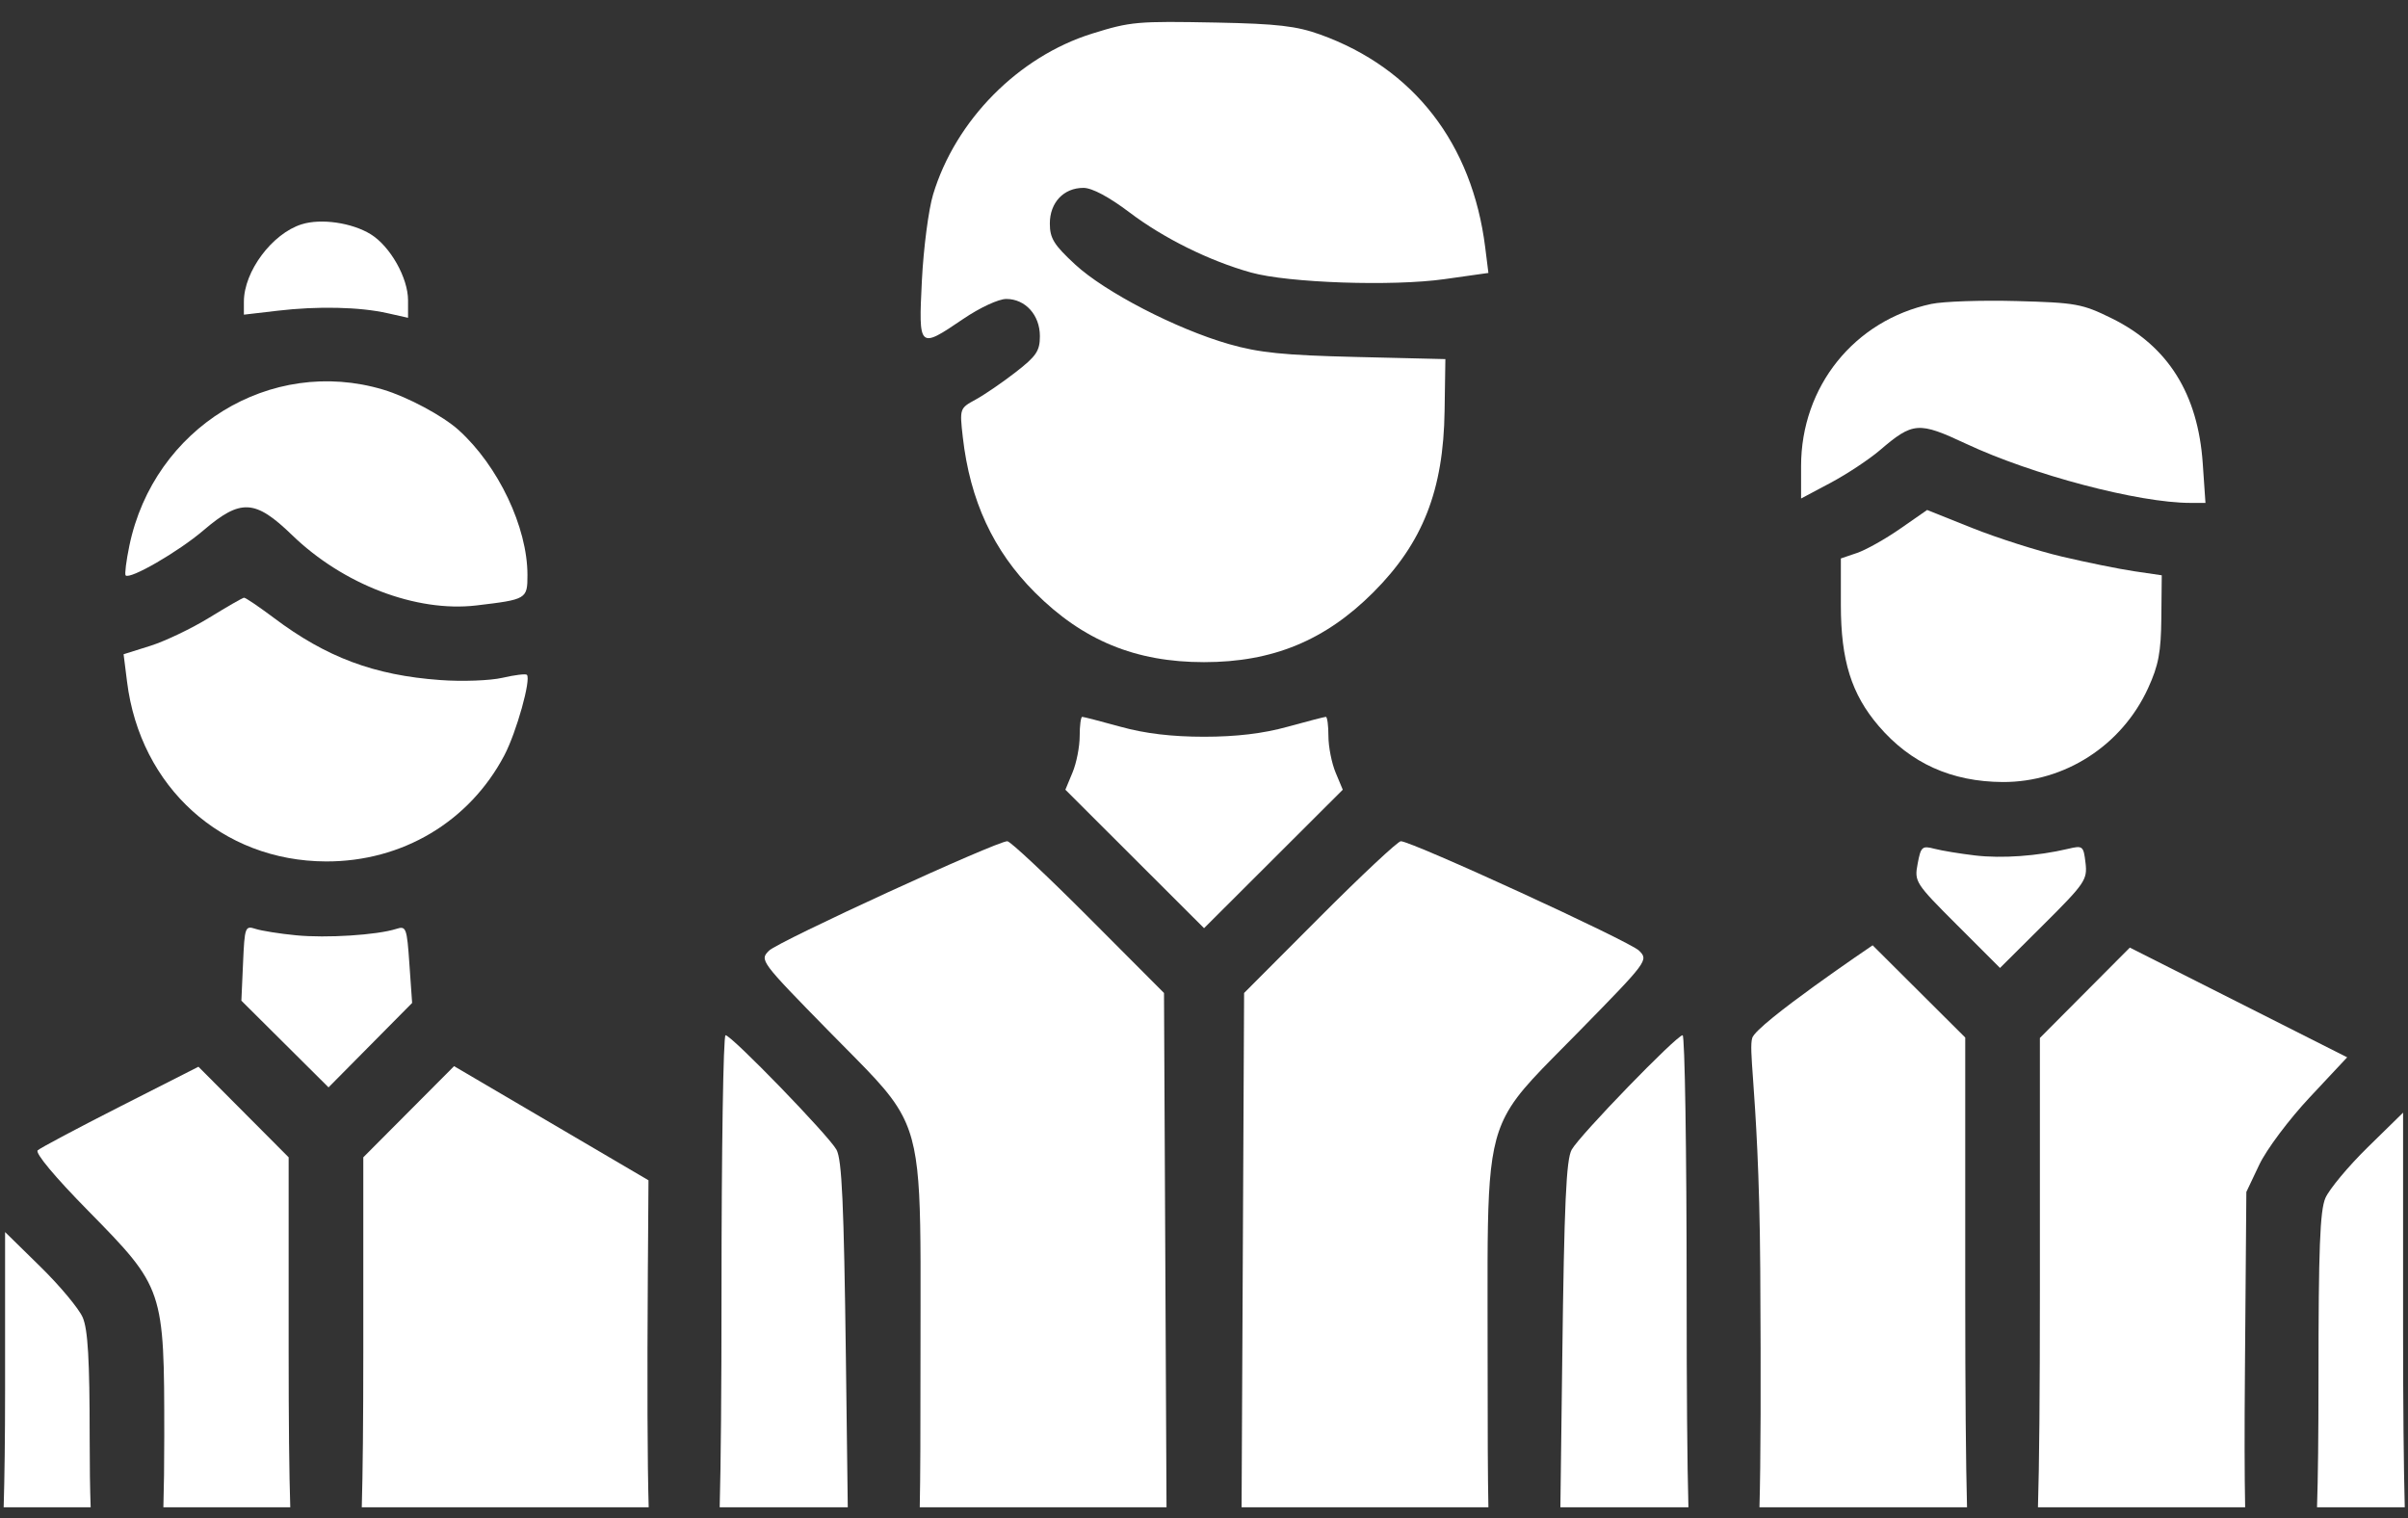
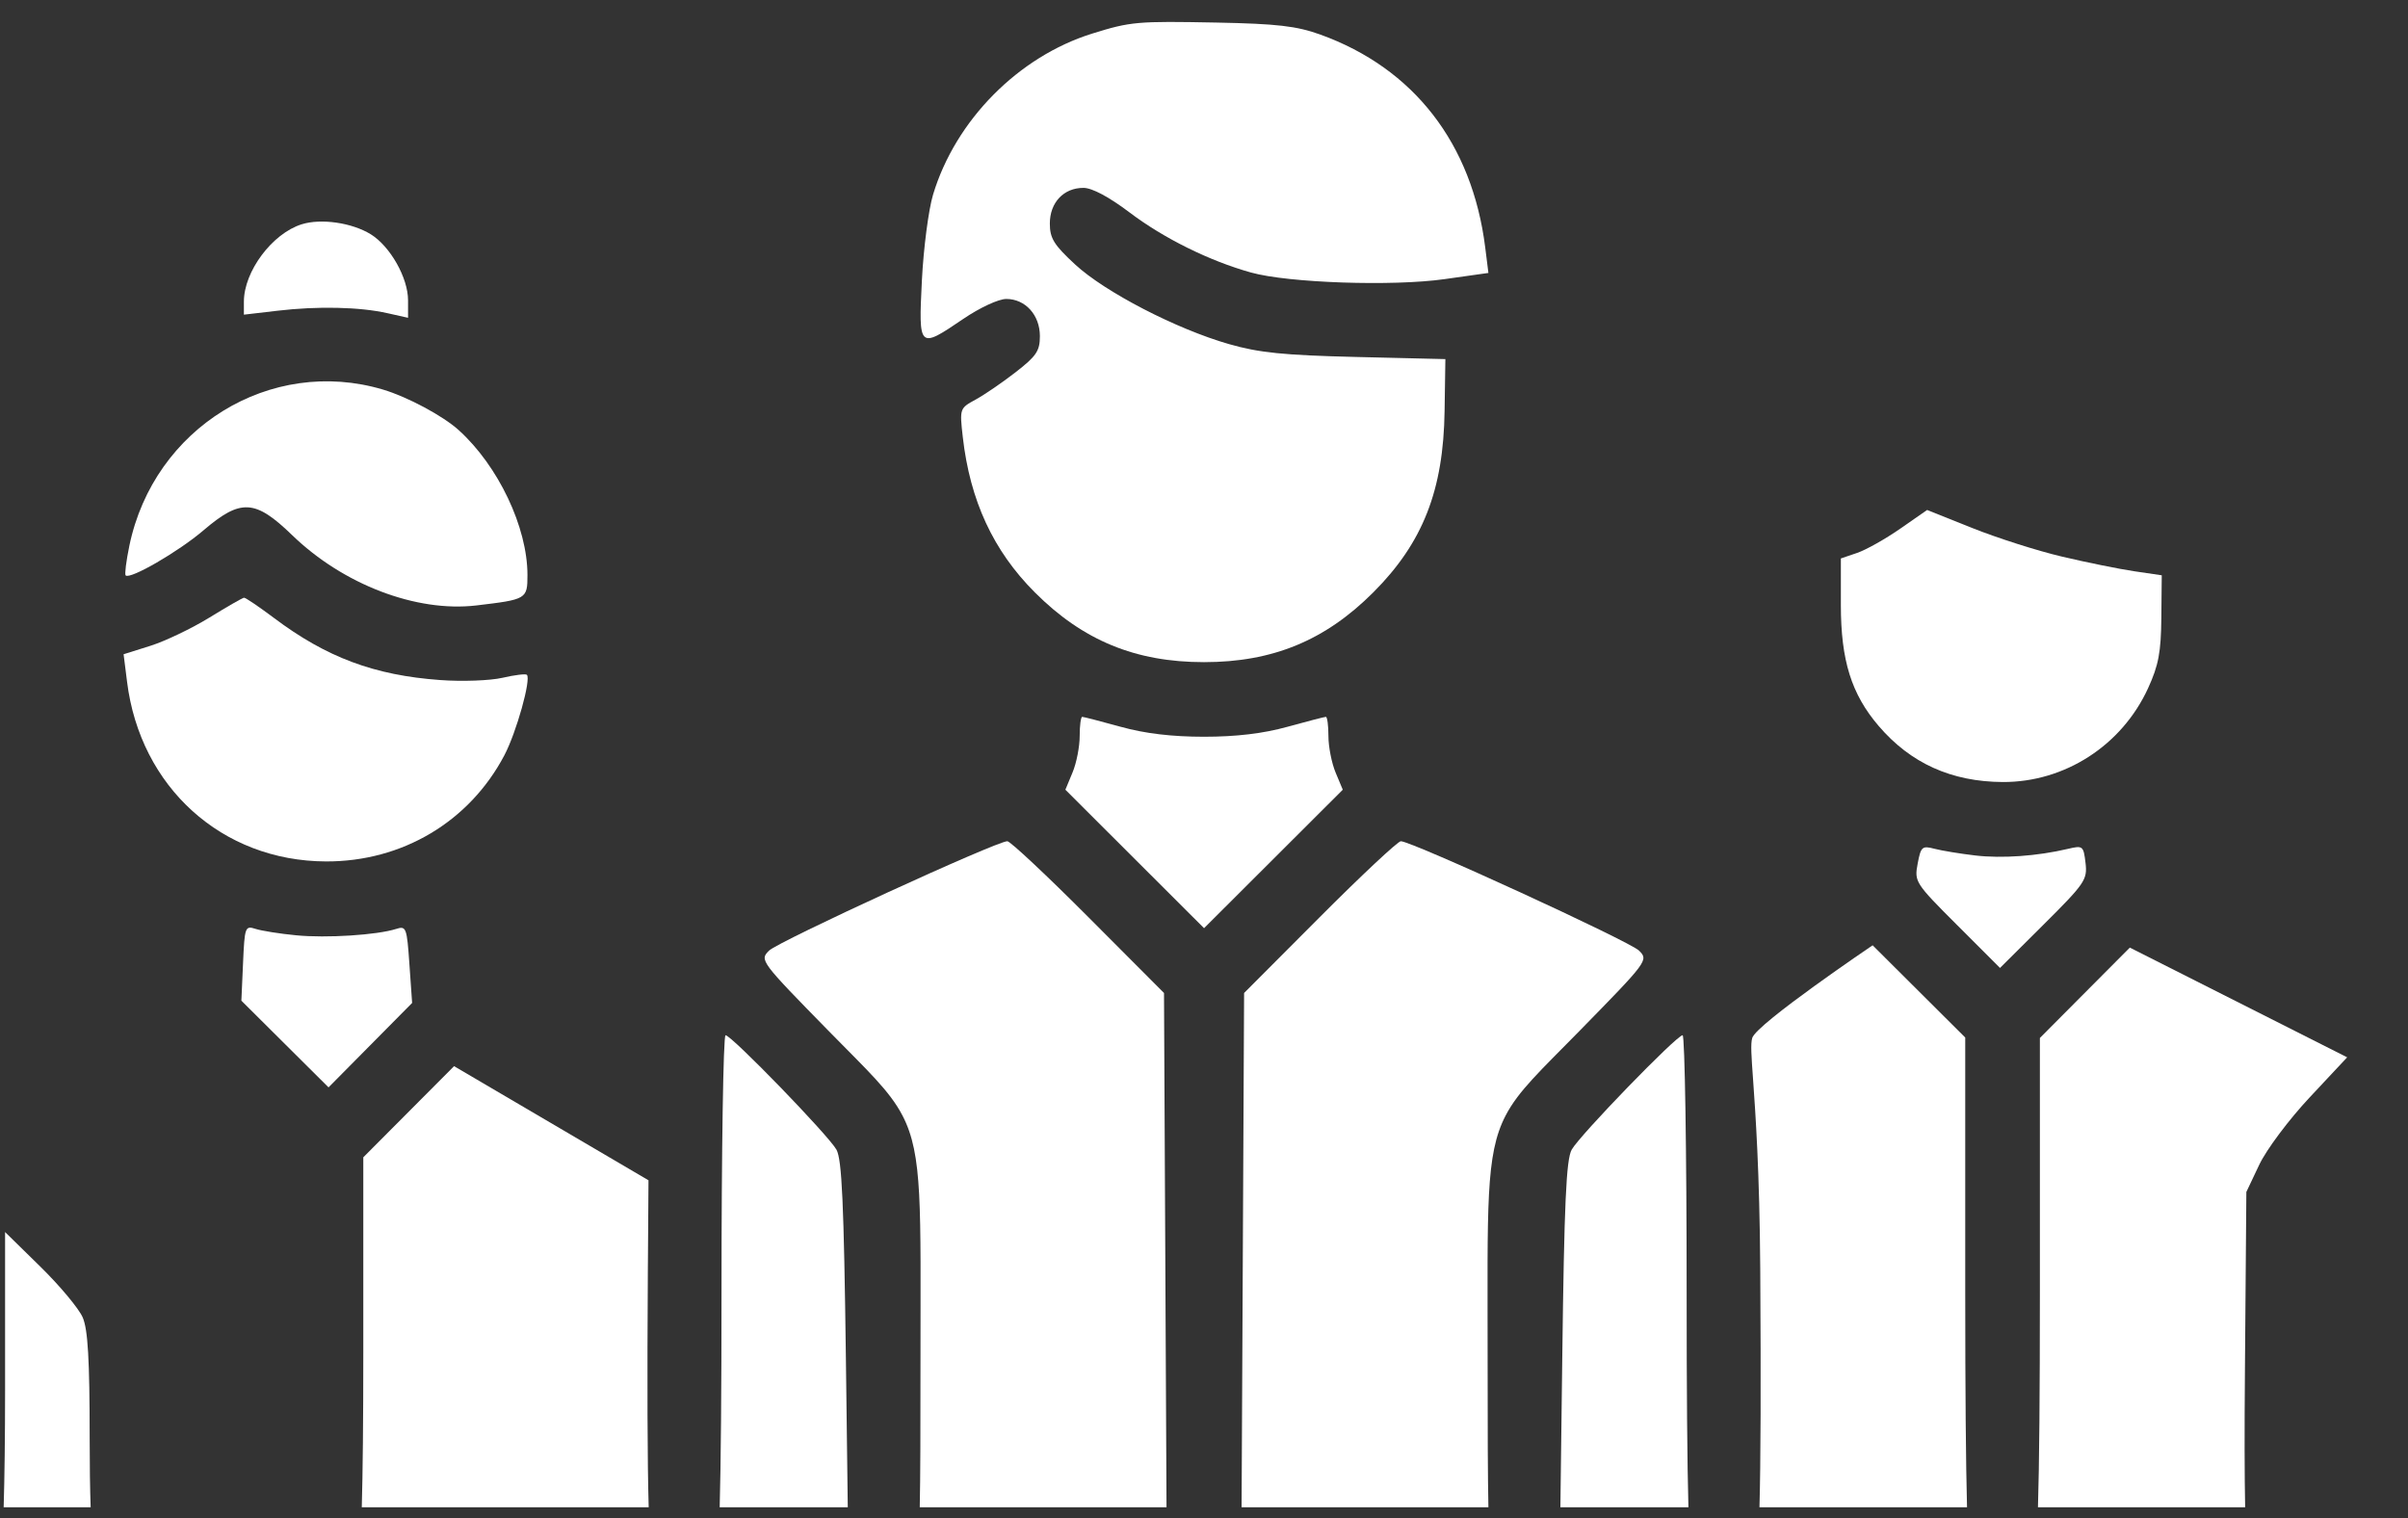
<svg xmlns="http://www.w3.org/2000/svg" width="46" height="29" viewBox="0 0 46 29" fill="none">
  <rect x="0" y="0" width="46" height="29" fill="#333333" stroke="none" />
  <path d="M6.911 28.794H12.392C12.367 27.951 12.362 26.444 12.376 24.243L12.378 24.003C12.381 23.479 12.385 22.964 12.388 22.547L8.674 20.367L6.94 22.108V25.843C6.94 27.143 6.93 28.133 6.911 28.794Z" fill="white" />
  <path d="M7.569 17.745C7.202 17.862 6.235 17.924 5.657 17.867C5.343 17.837 4.994 17.781 4.88 17.744C4.683 17.68 4.673 17.708 4.643 18.397L4.611 19.116L6.276 20.772L7.873 19.159L7.821 18.42C7.773 17.72 7.759 17.684 7.569 17.745Z" fill="white" />
-   <path d="M3.121 28.794H5.545C5.524 28.153 5.514 27.163 5.514 25.785V22.108L3.791 20.378L2.3 21.135C1.48 21.552 0.769 21.929 0.72 21.975C0.666 22.024 1.049 22.484 1.681 23.126C3.132 24.603 3.138 24.622 3.138 27.437C3.138 27.967 3.132 28.426 3.121 28.794Z" fill="white" />
  <path d="M0.07 28.794H1.732C1.719 28.442 1.713 27.995 1.713 27.467C1.713 25.973 1.679 25.396 1.58 25.167C1.508 24.999 1.144 24.563 0.772 24.198L0.097 23.536V26.557C0.097 27.444 0.087 28.226 0.07 28.794Z" fill="white" />
  <path d="M8.41 12.991C7.149 12.9 6.235 12.558 5.231 11.803C4.945 11.589 4.689 11.415 4.661 11.418C4.634 11.42 4.335 11.592 3.998 11.799C3.661 12.006 3.155 12.248 2.873 12.337L2.361 12.498L2.427 13.023C2.678 15.038 4.24 16.449 6.227 16.456C7.683 16.461 8.967 15.697 9.635 14.428C9.866 13.989 10.149 12.975 10.065 12.891C10.042 12.868 9.832 12.894 9.598 12.948C9.364 13.002 8.83 13.022 8.41 12.991Z" fill="white" />
  <path d="M8.761 8.215C8.461 7.944 7.785 7.582 7.32 7.443C5.167 6.8 2.939 8.171 2.471 10.426C2.411 10.716 2.379 10.97 2.4 10.992C2.483 11.075 3.408 10.54 3.887 10.131C4.599 9.523 4.873 9.538 5.579 10.221C6.554 11.166 7.952 11.7 9.098 11.566C10.061 11.452 10.076 11.444 10.076 10.985C10.076 10.072 9.519 8.9 8.761 8.215Z" fill="white" />
  <path d="M7.795 5.737C7.795 5.307 7.455 4.706 7.082 4.475C6.723 4.254 6.132 4.168 5.762 4.285C5.199 4.462 4.659 5.185 4.659 5.763V6.011L5.3 5.936C6.071 5.845 6.871 5.863 7.403 5.983L7.795 6.071V5.737Z" fill="white" />
  <path d="M17.57 28.794H22.284L22.236 18.969L20.79 17.519C19.995 16.722 19.299 16.07 19.243 16.07C19.034 16.07 14.869 17.983 14.691 18.16C14.509 18.342 14.521 18.359 15.841 19.706C16.569 20.449 16.994 20.835 17.242 21.314C17.63 22.061 17.584 23.033 17.584 25.943C17.584 27.338 17.582 28.224 17.57 28.794Z" fill="white" />
  <path d="M13.748 28.794H16.195L16.159 25.939C16.121 22.989 16.083 22.15 15.979 21.962C15.824 21.686 13.973 19.776 13.86 19.776C13.817 19.776 13.783 21.982 13.783 24.677C13.783 26.588 13.771 27.959 13.748 28.794Z" fill="white" />
  <path d="M23.001 14.074C22.387 14.074 21.874 14.013 21.409 13.884C21.031 13.78 20.701 13.694 20.674 13.694C20.647 13.694 20.625 13.86 20.625 14.063C20.625 14.265 20.564 14.578 20.488 14.758L20.352 15.086L23.001 17.731L25.651 15.086L25.514 14.758C25.439 14.578 25.377 14.265 25.377 14.063C25.377 13.86 25.355 13.694 25.328 13.694C25.302 13.694 24.971 13.78 24.594 13.884C24.129 14.013 23.616 14.074 23.001 14.074Z" fill="white" />
  <path d="M23.718 28.794H28.433C28.421 28.224 28.418 27.338 28.418 25.943C28.418 23.033 28.373 22.061 28.76 21.314C29.008 20.835 29.433 20.449 30.161 19.706C31.481 18.359 31.493 18.342 31.311 18.16C31.134 17.983 26.968 16.07 26.76 16.07C26.704 16.07 26.007 16.722 25.212 17.519L23.766 18.969L23.718 28.794Z" fill="white" />
  <path d="M28.372 4.726C28.123 2.742 27.008 1.304 25.221 0.66C24.767 0.497 24.4 0.454 23.239 0.431C21.72 0.402 21.601 0.412 20.863 0.642C19.455 1.081 18.254 2.296 17.825 3.715C17.738 4.002 17.642 4.74 17.611 5.354C17.546 6.667 17.55 6.67 18.403 6.091C18.72 5.876 19.076 5.711 19.223 5.711C19.587 5.711 19.865 6.018 19.865 6.421C19.865 6.704 19.798 6.803 19.402 7.11C19.147 7.308 18.802 7.544 18.634 7.635C18.333 7.799 18.331 7.806 18.392 8.348C18.53 9.563 18.975 10.523 19.769 11.317C20.687 12.235 21.691 12.649 23.001 12.649C24.312 12.649 25.315 12.235 26.233 11.317C27.18 10.37 27.575 9.366 27.596 7.847L27.611 6.86L25.9 6.819C24.521 6.786 24.051 6.738 23.476 6.573C22.471 6.285 21.108 5.579 20.539 5.053C20.133 4.678 20.055 4.552 20.055 4.27C20.055 3.869 20.32 3.588 20.698 3.589C20.862 3.589 21.187 3.763 21.576 4.057C22.23 4.552 23.103 4.984 23.898 5.206C24.61 5.405 26.606 5.473 27.597 5.332L28.433 5.214L28.372 4.726Z" fill="white" />
  <path d="M38.931 28.794H42.889C42.877 28.205 42.875 27.338 42.885 26.168L42.912 22.77L43.16 22.247C43.299 21.956 43.725 21.387 44.123 20.962L44.838 20.198L40.686 18.102L38.968 19.828V24.645C38.968 26.65 38.956 27.997 38.931 28.794Z" fill="white" />
-   <path d="M44.262 28.794H45.938C45.918 28.026 45.906 26.842 45.906 25.416V21.255L45.23 21.917C44.858 22.282 44.495 22.718 44.422 22.886C44.318 23.127 44.29 23.858 44.29 26.327C44.29 27.419 44.281 28.236 44.262 28.794Z" fill="white" />
  <path d="M33.611 28.794H37.576C37.554 27.962 37.542 26.598 37.542 24.699V19.82L35.773 18.058C35.773 18.058 33.554 19.558 33.473 19.828C33.44 19.939 33.456 20.169 33.489 20.623C33.535 21.273 33.614 22.379 33.626 24.243C33.64 26.444 33.635 27.951 33.611 28.794Z" fill="white" />
  <path d="M29.808 28.794H32.254C32.231 27.959 32.22 26.588 32.22 24.677C32.22 21.982 32.185 19.776 32.143 19.776C32.029 19.776 30.178 21.686 30.024 21.962C29.919 22.15 29.881 22.989 29.844 25.939L29.808 28.794Z" fill="white" />
  <path d="M39.503 16.216C38.916 16.354 38.246 16.402 37.732 16.342C37.445 16.308 37.095 16.251 36.954 16.214C36.718 16.152 36.694 16.174 36.633 16.499C36.568 16.843 36.585 16.87 37.386 17.671L38.206 18.491L39.043 17.658C39.829 16.875 39.877 16.805 39.84 16.486C39.801 16.158 39.789 16.148 39.503 16.216Z" fill="white" />
  <path d="M40.773 10.913C40.486 10.871 39.866 10.745 39.395 10.634C38.925 10.524 38.152 10.277 37.677 10.087L36.814 9.742L36.299 10.1C36.016 10.297 35.645 10.505 35.475 10.563L35.166 10.668V11.559C35.166 12.616 35.368 13.261 35.888 13.868C36.498 14.581 37.28 14.934 38.259 14.939C39.444 14.944 40.534 14.24 41.035 13.146C41.235 12.71 41.282 12.458 41.288 11.8L41.296 10.99L40.773 10.913Z" fill="white" />
-   <path d="M42.079 8.852C41.988 7.525 41.415 6.61 40.342 6.082C39.776 5.803 39.658 5.782 38.521 5.751C37.852 5.733 37.12 5.758 36.895 5.806C35.423 6.119 34.406 7.384 34.406 8.904V9.523L34.972 9.222C35.283 9.056 35.706 8.776 35.912 8.6C36.543 8.06 36.65 8.052 37.553 8.475C38.823 9.071 40.855 9.607 41.845 9.607H42.131L42.079 8.852Z" fill="white" />
</svg>